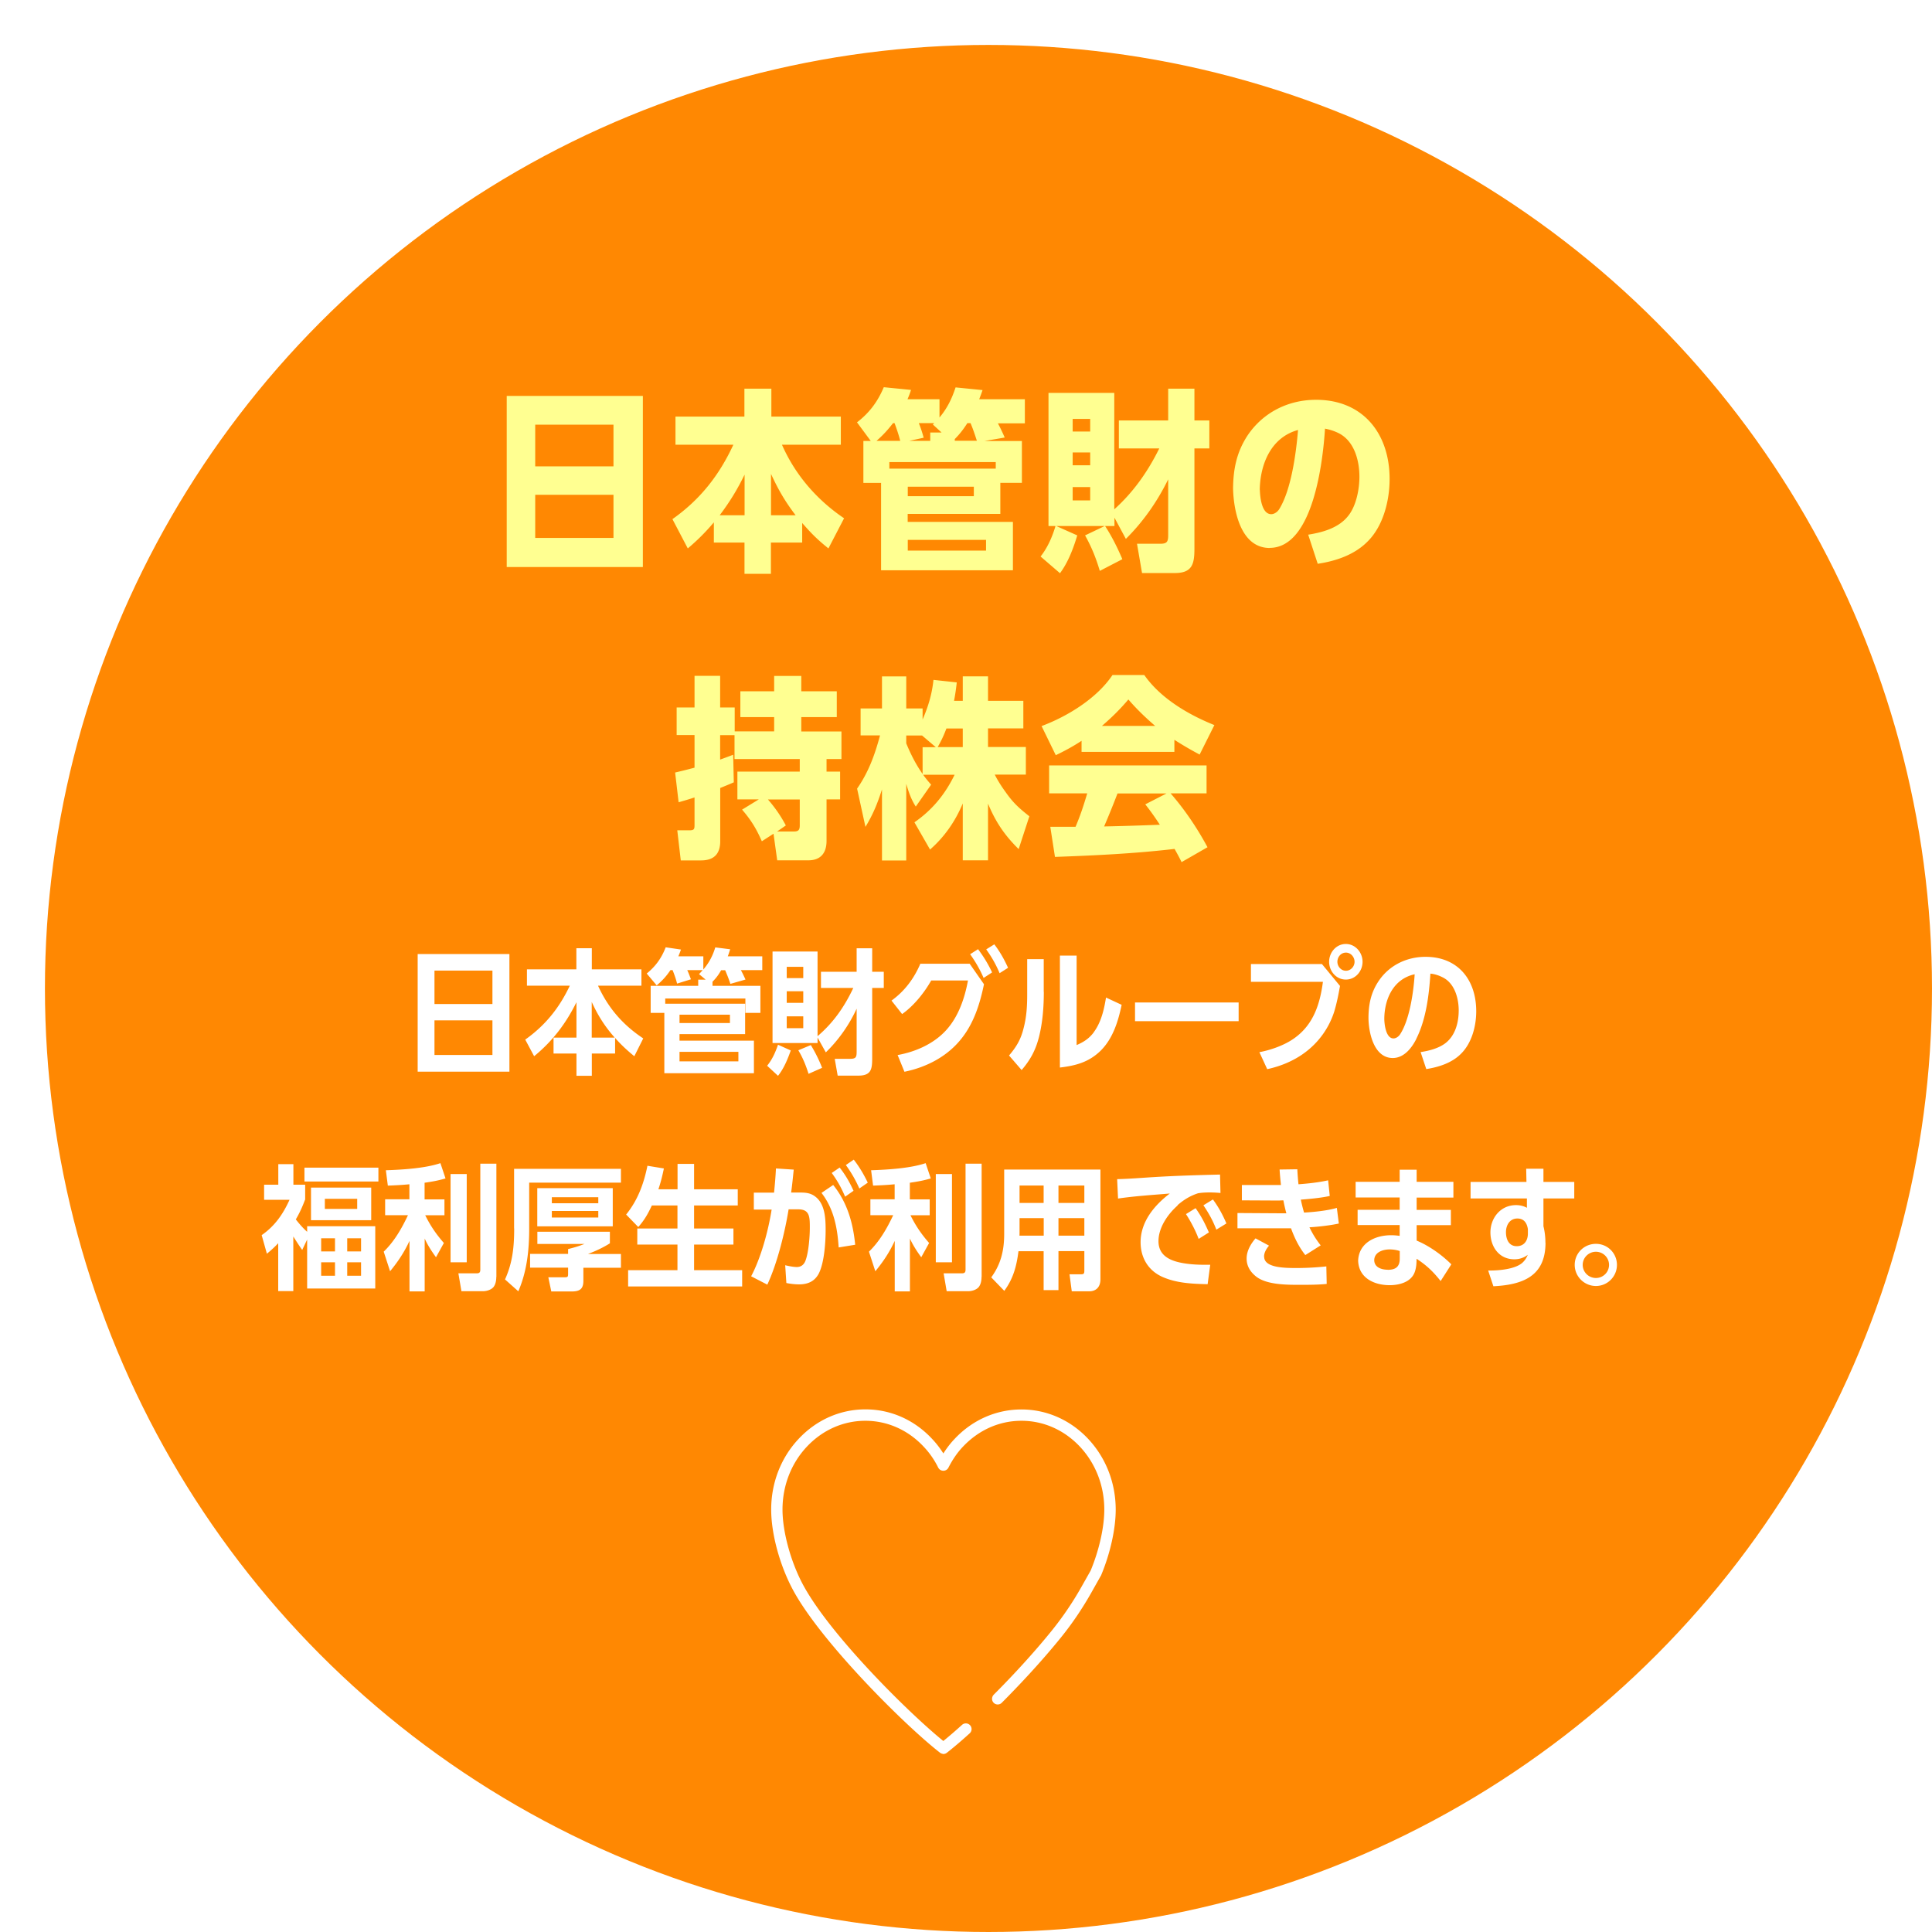
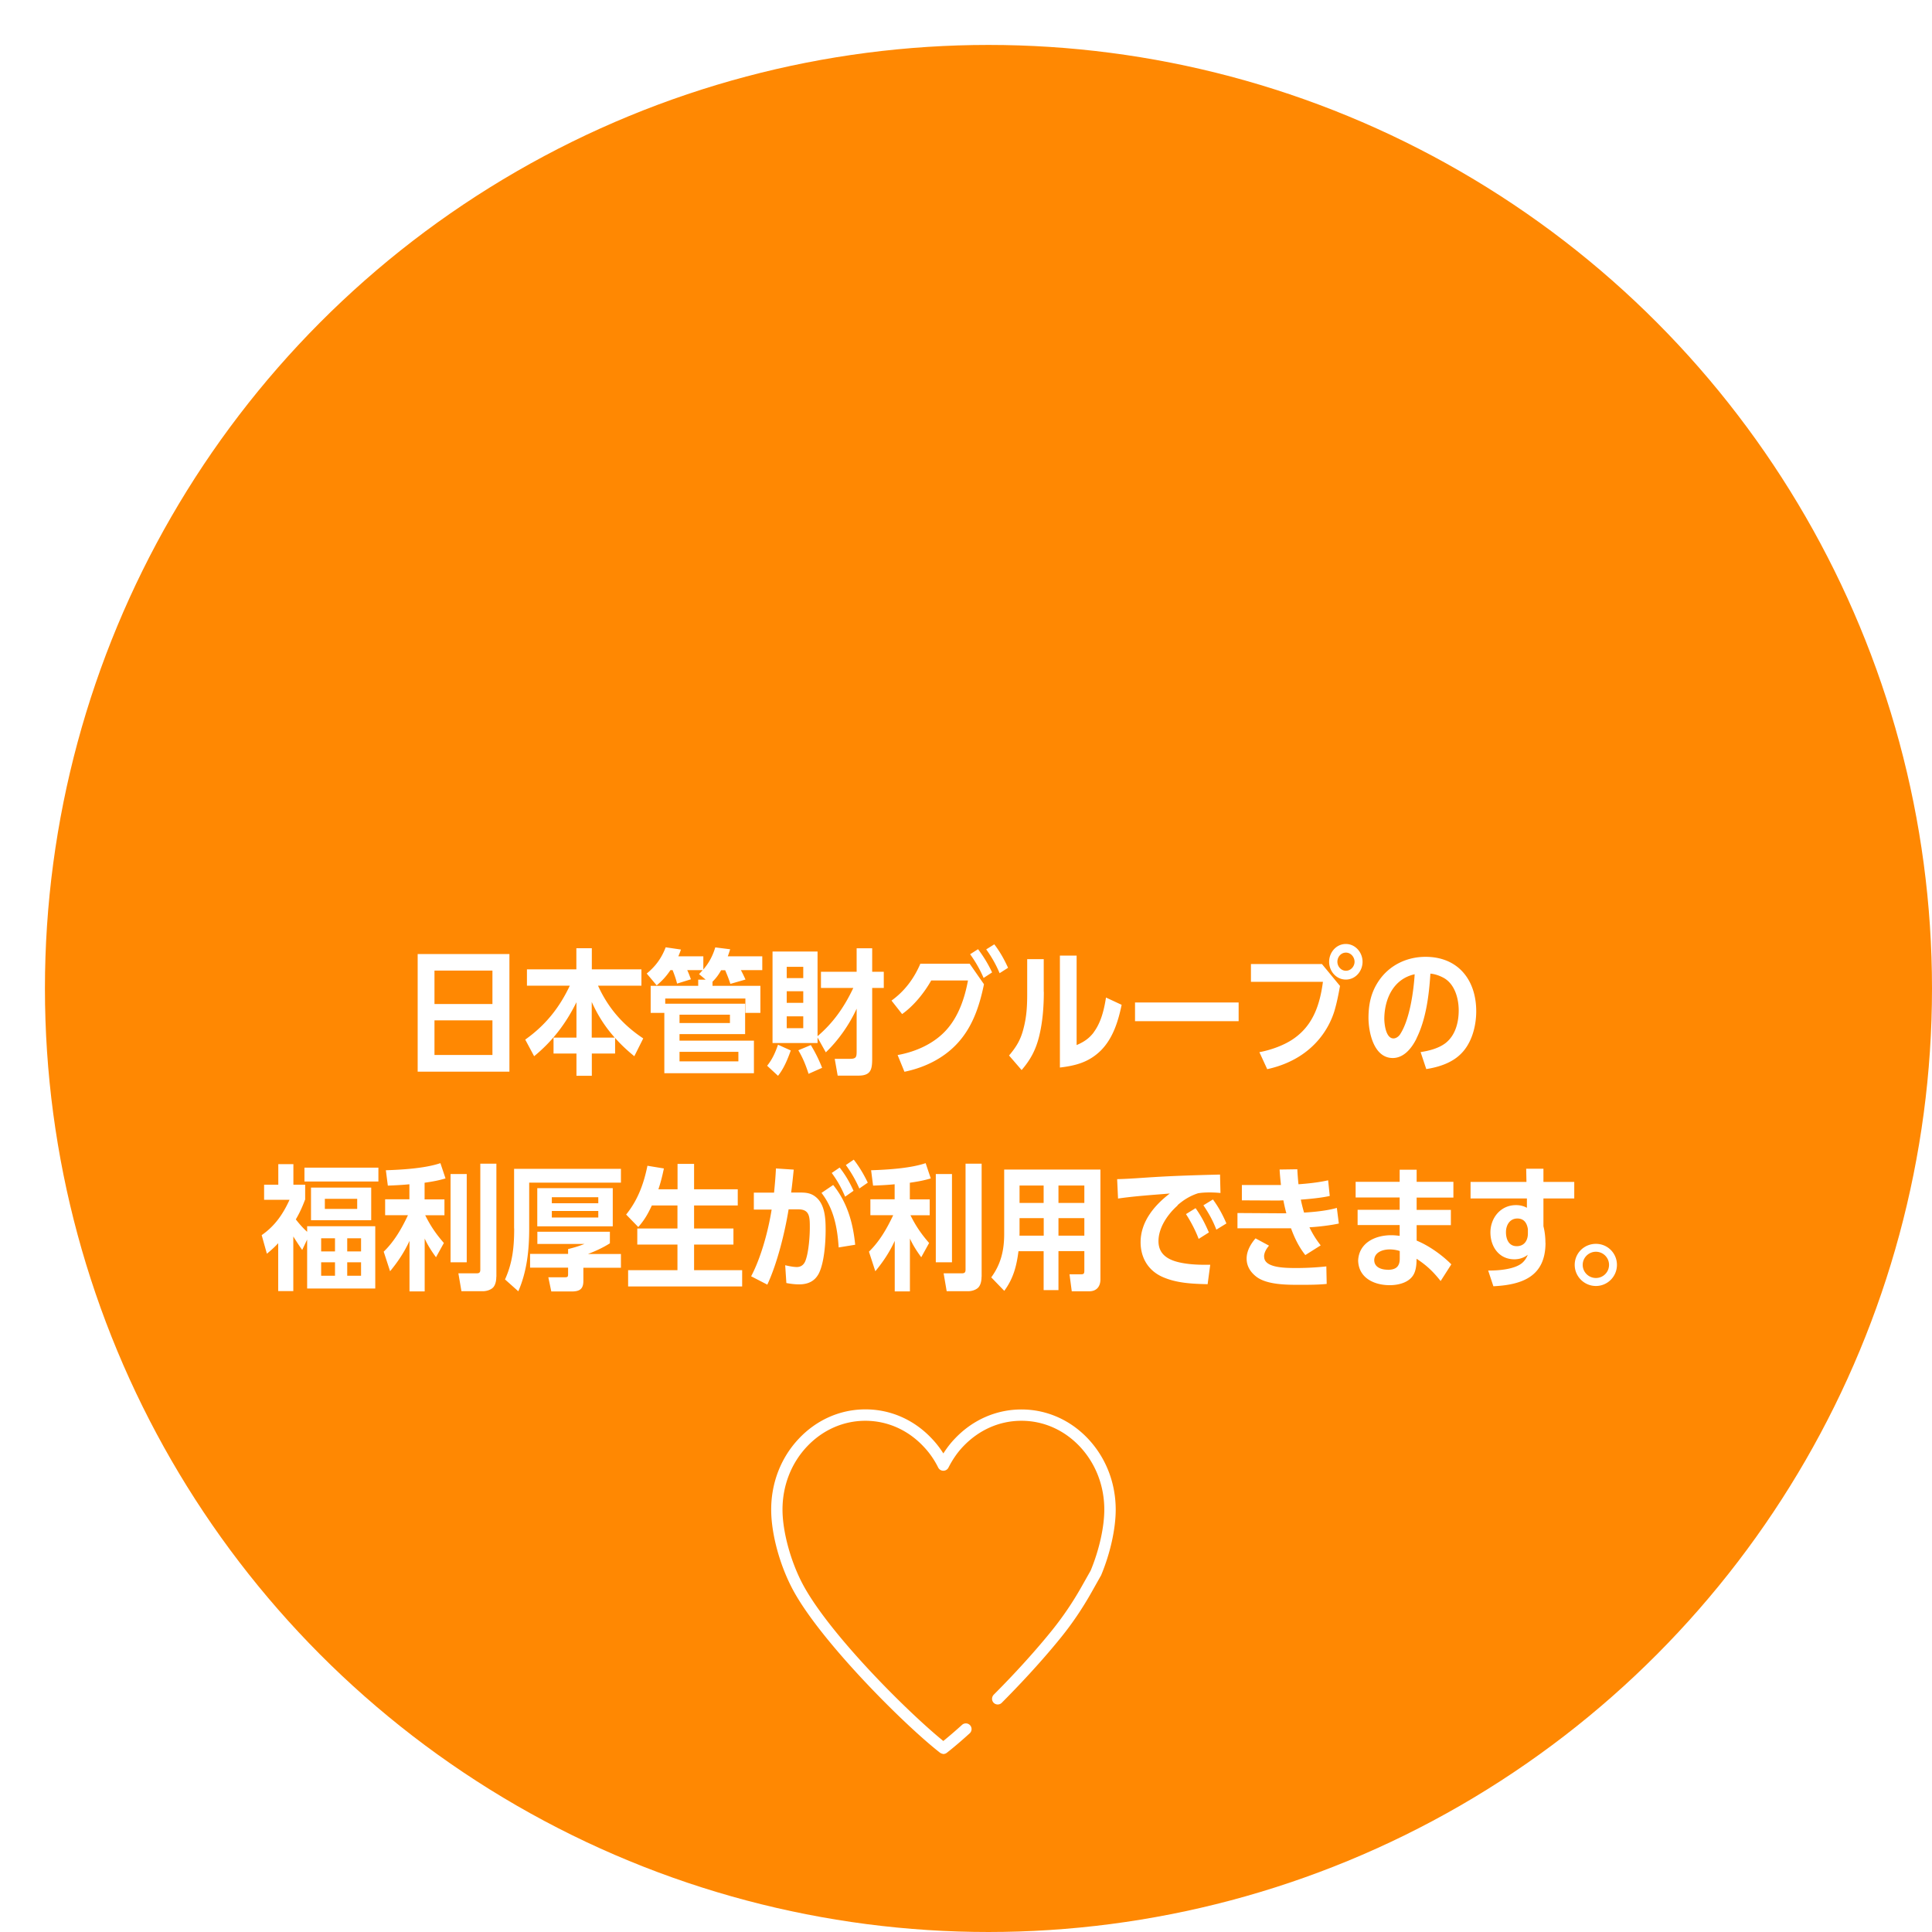
<svg xmlns="http://www.w3.org/2000/svg" data-name="レイヤー 2" viewBox="0 0 215 215">
  <defs>
    <filter id="a" filterUnits="userSpaceOnUse">
      <feOffset dx="5" dy="5" />
      <feGaussianBlur result="blur" />
      <feFlood flood-color="#f1914d" flood-opacity=".5" />
      <feComposite in2="blur" operator="in" />
      <feComposite in="SourceGraphic" />
    </filter>
  </defs>
  <circle cx="105" cy="105" r="105" fill="#ff8802" filter="url(#a)" />
-   <path d="M56.39 44.06h15.15V63.1H56.39V44.06zm11.88 3.2h-8.71v4.64h8.71v-4.64zm0 7.8h-8.71v4.8h8.71v-4.8zm25.67 2.6l-1.75 3.37c-1.23-.99-1.88-1.64-2.92-2.83v2.18h-3.48v3.48h-2.94v-3.48h-3.41v-2.25c-.91 1.08-1.82 1.99-2.9 2.9l-1.71-3.26c3.07-2.16 5.21-4.88 6.78-8.28h-6.44v-3.13h7.67v-3.11h3v3.11h7.73v3.13h-6.55c1.47 3.35 3.87 6.12 6.89 8.17zm-11.08-.32v-4.52c-.84 1.71-1.62 2.98-2.77 4.52h2.77zm2.94 0h2.74c-1.19-1.56-1.92-2.83-2.74-4.6v4.6zm27.92-8.28v4.67h-2.4v3.46h-10.31v.89h11.71v5.38H98.05v-9.72h-1.97v-4.67h.82L95.37 47c1.38-1.06 2.31-2.31 2.98-3.91l3.03.3c-.11.37-.24.69-.39 1.04h3.56v2.03c.86-1.02 1.38-2.1 1.79-3.35l3 .3c-.11.35-.24.67-.37 1.02h5.08v2.68h-3c.28.52.52 1.04.76 1.58l-2.27.39h4.17zm-14.17-1.97h-.17c-.63.8-1.08 1.3-1.84 1.97h2.64c-.17-.67-.39-1.32-.63-1.97zm11.26 5.06v-.73H98.97v.73h11.84zm-2.44 2.01h-7.35v1.06h7.35v-1.06zm1.36 5.92h-8.71v1.19h8.71v-1.19zm-6.2-11.95h1.25l-.97-.89.15-.15h-1.71c.22.54.39 1.08.54 1.62l-1.6.35h2.33v-.93zm4.47-1.04h-.35c-.43.67-.84 1.21-1.4 1.77v.19h2.46c-.22-.67-.43-1.32-.71-1.97zm21.03 2.81h-4.52v-3.11H130v-3.54h2.92v3.54h1.66v3.11h-1.66v11.17c0 1.69-.24 2.7-2.18 2.7h-3.65l-.56-3.26h2.61c.73 0 .86-.24.86-.95v-6.22c-1.19 2.44-2.77 4.71-4.71 6.63l-1.27-2.36v.93h-1.04c.76 1.17 1.38 2.42 1.92 3.69l-2.51 1.3c-.43-1.45-.91-2.64-1.64-3.95l2.18-1.04h-5.38l2.33 1.04c-.43 1.45-1.02 3-1.92 4.21l-2.16-1.86c.78-.99 1.3-2.18 1.66-3.39h-.78V43.72H124v12.96c2.14-1.92 3.74-4.21 5.01-6.78zm-7.71-1.88v-1.4h-1.95v1.4h1.95zm0 3.76v-1.43h-1.95v1.43h1.95zm-1.95 2.42v1.49h1.95V54.2h-1.95zm21.93 6.78c-3.22 0-4.02-4.11-4.08-6.61.02-2.16.39-4.02 1.58-5.86 1.73-2.61 4.56-4.02 7.65-4.02 5.25 0 8.19 3.78 8.19 8.81 0 2.42-.71 5.27-2.49 7-1.45 1.45-3.5 2.14-5.51 2.44l-1.06-3.24c1.64-.26 3.44-.76 4.49-2.14.86-1.1 1.21-2.92 1.21-4.3 0-1.84-.58-4.02-2.36-4.88-.5-.24-.93-.37-1.47-.48-.22 3.54-1.3 13.27-6.16 13.27zm-1.1-6.48c.02.78.19 2.72 1.27 2.72.37 0 .74-.3.91-.6 1.32-2.16 1.86-6.22 2.07-8.77-3 .82-4.21 3.78-4.26 6.65zM86.15 81.4v-1.6h-3.76v-2.87h3.76v-1.71h3.02v1.71h3.95v2.87h-3.95v1.6h4.47v3.07h-1.66v1.4h1.51v3.09h-1.51v4.62c0 1.34-.65 2.16-2.03 2.16h-3.46l-.41-2.96-1.3.84c-.6-1.38-1.21-2.38-2.2-3.52l1.86-1.14h-2.38v-3.09H89v-1.4h-7.26v-2.66h-1.6v2.72c.48-.17.95-.35 1.45-.54l.07 3.07c-.5.22-1.02.43-1.51.63v5.92c0 1.43-.71 2.14-2.14 2.14h-2.25l-.39-3.35h1.34c.54 0 .58-.13.58-.61v-3.05c-.58.2-1.19.37-1.77.54l-.39-3.31c.73-.17 1.45-.35 2.16-.54V81.8H75.3v-3.07h1.99v-3.52h2.85v3.52h1.62v2.66h4.39zm2.2 11.13c.52 0 .65-.19.65-.69v-2.87h-3.54c.78.89 1.45 1.86 1.99 2.89l-.97.67h1.88zm15.16 2.03l-1.75-3.05c1.99-1.38 3.41-3.11 4.47-5.29h-3.5c.3.41.54.71.89 1.1l-1.71 2.44c-.52-.82-.78-1.58-1.06-2.53v8.53h-2.7v-7.91c-.5 1.56-.99 2.77-1.84 4.17l-.93-4.26c1.27-1.82 1.99-3.8 2.55-5.92h-2.16v-3h2.38v-3.57h2.7v3.57h1.82v1.23c.63-1.45 1.04-2.81 1.21-4.41l2.59.28c-.07.69-.17 1.36-.3 2.05h.97v-2.72h2.81v2.72h3.93v3.07h-3.93v2.07h4.21v3.07h-3.46c.32.65.78 1.36 1.19 1.92.86 1.23 1.49 1.79 2.66 2.72l-1.19 3.65c-1.56-1.53-2.57-3.03-3.41-5.06v6.31h-2.81v-6.33c-.82 1.97-2.03 3.72-3.63 5.12zm-.91-12.71h-1.75v.87c.5 1.21 1.06 2.33 1.82 3.41v-2.98h1.47l-1.53-1.3zm4.54-.78h-1.82c-.3.8-.56 1.34-.97 2.07h2.79v-2.07zm28-.38l-1.64 3.28a39.55 39.55 0 01-2.81-1.64v1.34h-10.33v-1.23c-.91.6-1.9 1.14-2.87 1.6l-1.58-3.24c2.89-1.08 6.16-3.09 7.89-5.68h3.54c1.81 2.59 4.9 4.41 7.8 5.57zm-.76 13.59l-2.89 1.66c-.24-.5-.5-.97-.78-1.47-4.41.52-8.88.73-13.31.89l-.52-3.35h2.81c.56-1.32.89-2.35 1.3-3.72h-4.24v-3.11h17.52v3.11h-4c1.6 1.84 2.96 3.87 4.1 5.98zm-8.81-16.44c-.91 1.08-1.88 2.03-2.94 2.94h5.92c-1.06-.91-2.07-1.88-2.98-2.94zm-1.21 10.46c-.47 1.23-.97 2.46-1.49 3.67 2.07-.04 4.13-.11 6.2-.19-.52-.8-1.02-1.51-1.62-2.27l2.36-1.21h-5.45z" fill="#ffff91" />
  <path d="M46.48 106.17h10.21v13.09H46.48v-13.09zm8.32 1.84h-6.45v3.72h6.45v-3.72zm0 5.54h-6.45v3.85h6.45v-3.85zm16.78 2.01l-.99 1.98c-.72-.58-1.54-1.33-2.14-2.04v1.74h-2.59v2.48h-1.71v-2.48H61.6v-1.77h2.55v-3.94c-1.17 2.37-2.66 4.33-4.71 6.01l-.99-1.85c2.24-1.59 3.79-3.52 4.96-6h-4.77v-1.82h5.5v-2.35h1.72v2.35h5.52v1.82h-4.83c1.12 2.47 2.76 4.36 5.02 5.86zm-5.73-.09h2.56c-1.08-1.21-1.89-2.49-2.56-3.97v3.97zm17.1-6.46l-1.67.48c-.19-.58-.34-.95-.58-1.52h-.45c-.28.5-.55.87-.96 1.28v.46h5.33v3.01h-1.67v-1.6h-8.92v.58h8.89v3.38h-7.3v.73h8.28v3.62h-9.97v-6.71h-1.52v-3.01h5.29v-.69h.83l-.74-.62c.14-.13.27-.29.41-.44h-1.72c.17.36.27.65.41 1.02l-1.54.48c-.14-.55-.29-.97-.5-1.5h-.24c-.48.71-.88 1.14-1.53 1.7l-1.11-1.32c1-.82 1.65-1.72 2.11-2.92l1.7.25c-.09.26-.18.5-.29.75h2.78v1.47c.64-.75 1.05-1.53 1.33-2.46l1.66.21c-.09.25-.16.52-.27.78h3.84v1.54h-2.38c.21.39.33.65.51 1.04zm-1.72 4.84v-.93h-5.61v.93h5.61zm.94 3.2h-6.55v1.06h6.55v-1.06zm4.41 2.67l-1.21-1.12c.58-.72.91-1.47 1.21-2.34l1.42.64c-.35.98-.77 2.01-1.42 2.82zm8.38-9.78h-3.6v-1.8h3.97v-2.61h1.73v2.61h1.29v1.8h-1.29v7.77c0 1.23-.08 1.99-1.53 1.99h-2.31l-.33-1.87h1.72c.65 0 .72-.2.72-.8v-4.78c-.82 1.79-2.02 3.5-3.43 4.86l-.92-1.65v.61h-5.01v-10.18h5.01v9.42c1.77-1.51 2.99-3.27 3.98-5.37zm-5.57-1.09v-1.26h-1.84v1.26h1.84zm0 2.75v-1.29h-1.84v1.29h1.84zm-1.84 1.5v1.32h1.84v-1.32h-1.84zm3.94 5.73l-1.51.67c-.3-.94-.63-1.77-1.14-2.62l1.39-.58c.5.81.92 1.67 1.26 2.54zm10.9-11.58h5.52l1.59 2.28c-.44 2.14-1.11 4.29-2.49 6.03-1.57 2-3.88 3.2-6.36 3.71l-.76-1.86c2.01-.36 4.05-1.26 5.43-2.8 1.35-1.5 2.04-3.54 2.4-5.5h-4.09c-.78 1.38-1.95 2.83-3.24 3.74l-1.18-1.5c1.46-1.05 2.5-2.45 3.2-4.08zm8.02.96l-.95.62c-.41-.95-.9-1.8-1.5-2.64l.88-.56c.6.79 1.14 1.67 1.56 2.58zm1.77-.51l-.94.6c-.39-.94-.9-1.83-1.49-2.65l.9-.56c.61.79 1.11 1.68 1.53 2.61zm3.98 2.67c0 1.7-.13 3.4-.54 5.04-.38 1.47-.95 2.53-1.93 3.67l-1.4-1.62c.84-.99 1.32-1.8 1.63-3.08.33-1.29.39-2.44.39-3.76v-3.88h1.84v3.63zm5.55 4.51c.83-1.11 1.16-2.54 1.37-3.87l1.74.81c-.38 1.83-.96 3.72-2.31 5.08-1.32 1.3-2.78 1.69-4.56 1.9v-12.46h1.86v9.96c.79-.34 1.38-.72 1.91-1.42zm16.13-3.32v2.08h-11.53v-2.08h11.53zm9.26-4.29l2.02 2.45c-.17.96-.36 1.92-.64 2.85a9.128 9.128 0 01-3.29 4.58c-1.21.9-2.68 1.51-4.17 1.83l-.87-1.89c1.28-.24 2.78-.77 3.84-1.52 2.16-1.51 2.9-3.81 3.23-6.31h-8.01v-1.98h7.89zm4.53-.24c0 1.04-.78 1.98-1.86 1.98s-1.86-.94-1.86-1.98.79-1.98 1.86-1.98 1.86.95 1.86 1.98zm-2.8 0c0 .52.41 1 .95 1s.96-.48.96-1-.41-1.02-.96-1.02-.95.48-.95 1.02zm8.8 8.55c-.51 1.03-1.38 2.16-2.64 2.16-2.11 0-2.7-2.86-2.7-4.5.01-1.49.28-2.79 1.12-4.05 1.18-1.77 3.13-2.71 5.23-2.71 3.63 0 5.64 2.58 5.64 6.06 0 1.68-.51 3.6-1.75 4.78-1 .98-2.45 1.44-3.81 1.65l-.63-1.89c.94-.14 1.99-.41 2.76-.99 1.11-.86 1.48-2.31 1.48-3.65s-.45-3.01-1.77-3.67c-.43-.22-.9-.38-1.38-.42-.15 2.37-.48 5.08-1.56 7.23zm-3.58-2.24c0 .62.17 2.22 1.02 2.22.29 0 .57-.21.72-.43 1.08-1.62 1.52-4.77 1.64-6.71-2.34.51-3.35 2.7-3.38 4.92zM33.94 133.52c-.29.78-.6 1.46-1.02 2.18.38.49.79.96 1.26 1.38v-.62h7.58v6.93h-7.58v-5.45l-.55 1.16c-.34-.48-.67-.99-.99-1.5v6.08h-1.68v-5.33c-.42.45-.79.78-1.26 1.17l-.58-2.07c1.47-1.02 2.37-2.33 3.1-3.93h-2.83v-1.68h1.58v-2.29h1.68v2.29h1.31v1.68zm8.17-3.58v1.54h-8.23v-1.54h8.23zm-7.5 5.85v-3.63h6.7v3.63h-6.7zm2.67 2.01h-1.54v1.46h1.54v-1.46zm0 2.67h-1.54v1.5h1.54v-1.5zm2.47-7.06h-3.6v1.12h3.6v-1.12zm.43 5.85v-1.46h-1.54v1.46h1.54zm0 2.71v-1.5h-1.54v1.5h1.54zm9.23-3.67l-.89 1.61c-.48-.65-.93-1.35-1.26-2.08v5.88h-1.69v-5.62c-.58 1.26-1.28 2.31-2.16 3.38l-.71-2.18c1.18-1.14 2.01-2.59 2.7-4.06h-2.54v-1.77h2.7v-1.67c-.79.08-1.59.12-2.4.15l-.22-1.71c1.81-.06 4.36-.21 6.07-.79l.57 1.7c-.81.24-1.5.36-2.33.48v1.85h2.21v1.77h-2.14c.6 1.2 1.2 2.08 2.08 3.09zm2.53 2.17h-1.8v-9.82h1.8v9.82zm3.29 1.62c0 .41-.08.87-.34 1.17-.27.29-.76.43-1.14.43h-2.4l-.34-1.99h2.04c.3 0 .4-.11.4-.41V129.5h1.79v12.58zm1.98-5.39v-6.63H69.1v1.54H58.89v5.13c0 2.37-.25 4.75-1.21 6.96l-1.48-1.32c.85-1.88 1.02-3.65 1.02-5.68zm11.89 2.85v1.53h-4.18v1.47c0 .96-.48 1.17-1.33 1.17h-2.24l-.33-1.58h1.82c.33 0 .38-.04.38-.38v-.69h-4.23v-1.53h4.23V139c.73-.18 1.12-.3 1.83-.57H59.8v-1.36h8.07v1.29c-.79.5-1.59.86-2.44 1.19h3.69zm-9.31-7.33h8.4v4.25h-8.4v-4.25zm6.79 1.68v-.67h-5.17v.67h5.17zm-5.17.86v.73h5.17v-.73h-5.17zm13.99-2.41v-2.83h1.84v2.83h4.86v1.8h-4.86v2.56h4.38v1.79h-4.38v2.85h5.35v1.81H69.9v-1.81h5.49v-2.85h-4.47v-1.79h4.47v-2.56h-2.85c-.45.96-.81 1.6-1.51 2.4l-1.35-1.39c1.3-1.61 1.96-3.42 2.37-5.43l1.83.3c-.17.82-.34 1.51-.61 2.32h2.13zm10.95-2.32l1.98.13c-.09.85-.17 1.71-.29 2.55h.95c.66 0 1.21.04 1.75.46 1.08.83 1.14 2.45 1.14 3.71 0 1.37-.15 3.64-.76 4.84-.46.88-1.23 1.21-2.19 1.21-.48 0-.96-.06-1.42-.15l-.13-1.98c.36.09.92.2 1.29.2.51 0 .83-.3.99-.77.33-.92.46-2.62.46-3.6 0-1.18 0-2.05-1.28-2.05h-1.08c-.42 2.59-1.27 6.03-2.37 8.38l-1.8-.93c1.11-2.1 1.91-5.08 2.28-7.42h-1.98v-1.89h2.25c.09-.9.17-1.8.21-2.7zm8.82 8.49l-1.84.3c-.14-2.19-.54-4.3-1.91-6.07l1.3-.88c1.56 1.93 2.21 4.21 2.45 6.66zm-.18-6.01l-.94.66c-.45-1.04-.84-1.74-1.49-2.64l.88-.6c.65.83 1.11 1.63 1.54 2.58zm1.58-.9l-.94.65a13.8 13.8 0 00-1.5-2.61l.88-.6c.64.83 1.11 1.63 1.56 2.56zm6.84 6.69l-.89 1.61c-.48-.65-.93-1.35-1.26-2.08v5.88h-1.69v-5.62c-.58 1.26-1.28 2.31-2.16 3.38l-.71-2.18c1.18-1.14 2.01-2.59 2.7-4.06h-2.54v-1.77h2.7v-1.67c-.79.08-1.59.12-2.4.15l-.22-1.71c1.81-.06 4.36-.21 6.07-.79l.57 1.7c-.81.24-1.5.36-2.33.48v1.85h2.21v1.77h-2.14c.6 1.2 1.2 2.08 2.08 3.09zm2.53 2.17h-1.8v-9.82h1.8v9.82zm3.29 1.62c0 .41-.08.87-.34 1.17-.27.29-.76.43-1.14.43h-2.4l-.34-1.99h2.04c.3 0 .4-.11.4-.41V129.5h1.79v12.58zm8.56 1.48h-1.65v-4.33h-2.8c-.21 1.65-.57 3.04-1.58 4.41l-1.45-1.5c1.08-1.47 1.44-3.03 1.44-4.83v-7.17h10.71v12.22c0 .79-.42 1.33-1.25 1.33h-1.94l-.25-1.89h1.26c.34 0 .39-.09.39-.42v-2.16h-2.88v4.33zm-1.65-8.01h-2.68v1.54c0 .14 0 .27-.01.41h2.7v-1.95zm0-3.63h-2.68v1.94h2.68v-1.94zm4.53 1.94v-1.94h-2.88v1.94h2.88zm0 3.64v-1.95h-2.88v1.95h2.88zm10.38-3.36c-1.09.96-2.13 2.46-2.13 3.97 0 1.79 1.59 2.29 3.08 2.5.7.1 1.42.13 2.14.13h.54l-.29 2.16c-1.71-.04-3.48-.11-5.07-.83-1.56-.71-2.39-2.14-2.39-3.84 0-2.28 1.53-4.11 3.25-5.42-1.81.15-3.96.29-5.76.56l-.1-2.16c1.38-.03 2.76-.15 4.12-.23 2.44-.15 4.89-.22 7.33-.28l.05 2.05c-.41-.04-.81-.06-1.22-.06-.43 0-.84.02-1.27.09-.87.28-1.61.73-2.29 1.33zm3.48 3l-1.14.72c-.33-.9-.88-1.95-1.41-2.76l1.07-.66c.66.94 1.02 1.65 1.48 2.7zm1.95-1l-1.12.69c-.39-1.02-.84-1.82-1.44-2.71l1.06-.65c.62.84 1.09 1.71 1.5 2.67zm5.92-6l1.97-.03c.03.55.07 1.11.13 1.67 1.09-.08 2.22-.2 3.3-.44l.18 1.74c-.9.21-2.29.34-3.22.41.1.48.22.96.36 1.44 1.11-.06 2.58-.21 3.65-.52l.22 1.74c-.97.21-2.28.36-3.27.42.38.78.72 1.32 1.25 2.01l-1.71 1.08c-.71-.9-1.2-1.9-1.59-2.98h-5.96v-1.7l4.77.03h.67c-.13-.48-.24-.96-.33-1.44-.2 0-.38.02-.57.02l-4.05-.02v-1.71h4.35c-.06-.57-.12-1.14-.15-1.71zm-1.72 9.7c0 1.23 2.24 1.26 3.58 1.26 1.11 0 2.24-.06 3.34-.18l.04 1.95c-.96.1-2.08.1-3.06.1-1.42 0-3.57-.01-4.74-.88-.67-.51-1.11-1.18-1.11-2.04s.46-1.63.99-2.25l1.5.81c-.28.34-.55.75-.55 1.23zm21.06-8.32v1.74h-4.09v1.37h3.81v1.7h-3.81v1.72c1.35.55 2.83 1.6 3.86 2.64l-1.19 1.86c-.82-1.04-1.56-1.75-2.68-2.48 0 .51-.03 1.02-.21 1.5-.41 1.1-1.71 1.44-2.78 1.44-1.71 0-3.45-.79-3.51-2.73.08-1.99 1.91-2.83 3.67-2.83.32 0 .63.03.95.07v-1.2h-4.68v-1.7h4.68v-1.37h-4.9v-1.74h4.9v-1.35h1.89v1.35h4.09zm-7.32 9.78c.88 0 1.35-.32 1.35-1.25v-.84c-.34-.12-.76-.18-1.12-.18-.75 0-1.69.3-1.72 1.18 0 .83.83 1.08 1.5 1.08zm17.57-3.01c0 3.74-2.56 4.68-5.8 4.84l-.58-1.75h.18c1.05 0 2.8-.15 3.61-.85.3-.27.46-.53.62-.9-.45.34-.95.5-1.5.5-1.7 0-2.66-1.4-2.66-2.99s1.11-3.04 2.85-3.04c.43 0 .84.09 1.21.3v-1.04h-6.27v-1.84h6.22l-.03-1.47h1.92v1.47h3.43v1.84h-3.43v3.09c.15.6.22 1.23.22 1.84zm-3.13-2.7c-.85 0-1.27.74-1.27 1.52s.31 1.56 1.2 1.56c.84 0 1.24-.64 1.24-1.41v-.48c-.1-.67-.42-1.19-1.17-1.19zm11.08 5.16c0 1.3-1.05 2.35-2.34 2.35s-2.36-1.05-2.36-2.35 1.05-2.34 2.36-2.34 2.34 1.05 2.34 2.34zm-3.81 0c0 .81.66 1.46 1.47 1.46s1.46-.65 1.46-1.46-.66-1.46-1.46-1.46-1.47.65-1.47 1.46z" fill="#fff" />
  <path d="M105 195.03c-.11 0-.21-.04-.3-.1-3.99-3.11-13.19-12.31-16.28-17.99-1.49-2.74-2.45-6.26-2.45-8.95 0-2.94 1.07-5.7 3.02-7.77 1.95-2.08 4.55-3.23 7.32-3.23s5.36 1.15 7.3 3.23c.43.45.82.95 1.17 1.49l.2.31.2-.31c.36-.55.74-1.04 1.17-1.49 1.96-2.08 4.56-3.22 7.32-3.22s5.37 1.15 7.32 3.23c1.95 2.08 3.02 4.84 3.02 7.77 0 2.11-.6 4.82-1.61 7.24 0 .02-.02.03-.03.05l-1.07 1.9c-.99 1.75-2.1 3.39-3.31 4.89-2.33 2.89-4.89 5.57-6.62 7.31-.09.09-.21.14-.34.14a.476.476 0 01-.48-.48c0-.13.05-.25.14-.35 2.43-2.43 4.75-5 6.55-7.24 1.17-1.46 2.26-3.06 3.22-4.76l1.05-1.86c.96-2.32 1.53-4.87 1.53-6.85 0-2.69-.98-5.21-2.76-7.11-1.77-1.88-4.11-2.92-6.61-2.92s-4.83 1.04-6.61 2.92c-.63.66-1.17 1.44-1.65 2.38-.08.16-.25.26-.43.26-.19 0-.35-.1-.44-.27-.44-.89-1-1.69-1.65-2.37-1.76-1.88-4.1-2.92-6.59-2.92s-4.84 1.04-6.61 2.92c-1.78 1.89-2.76 4.42-2.76 7.11 0 2.51.94 5.92 2.33 8.49 3.01 5.55 11.6 14.1 15.56 17.33l.15.13.15-.12c.6-.49 1.29-1.08 2.04-1.76a.484.484 0 11.65.72c-.96.87-1.82 1.6-2.54 2.16-.09.07-.19.1-.3.1z" stroke="#fff" stroke-linejoin="round" stroke-width=".3" fill="#fff" />
</svg>